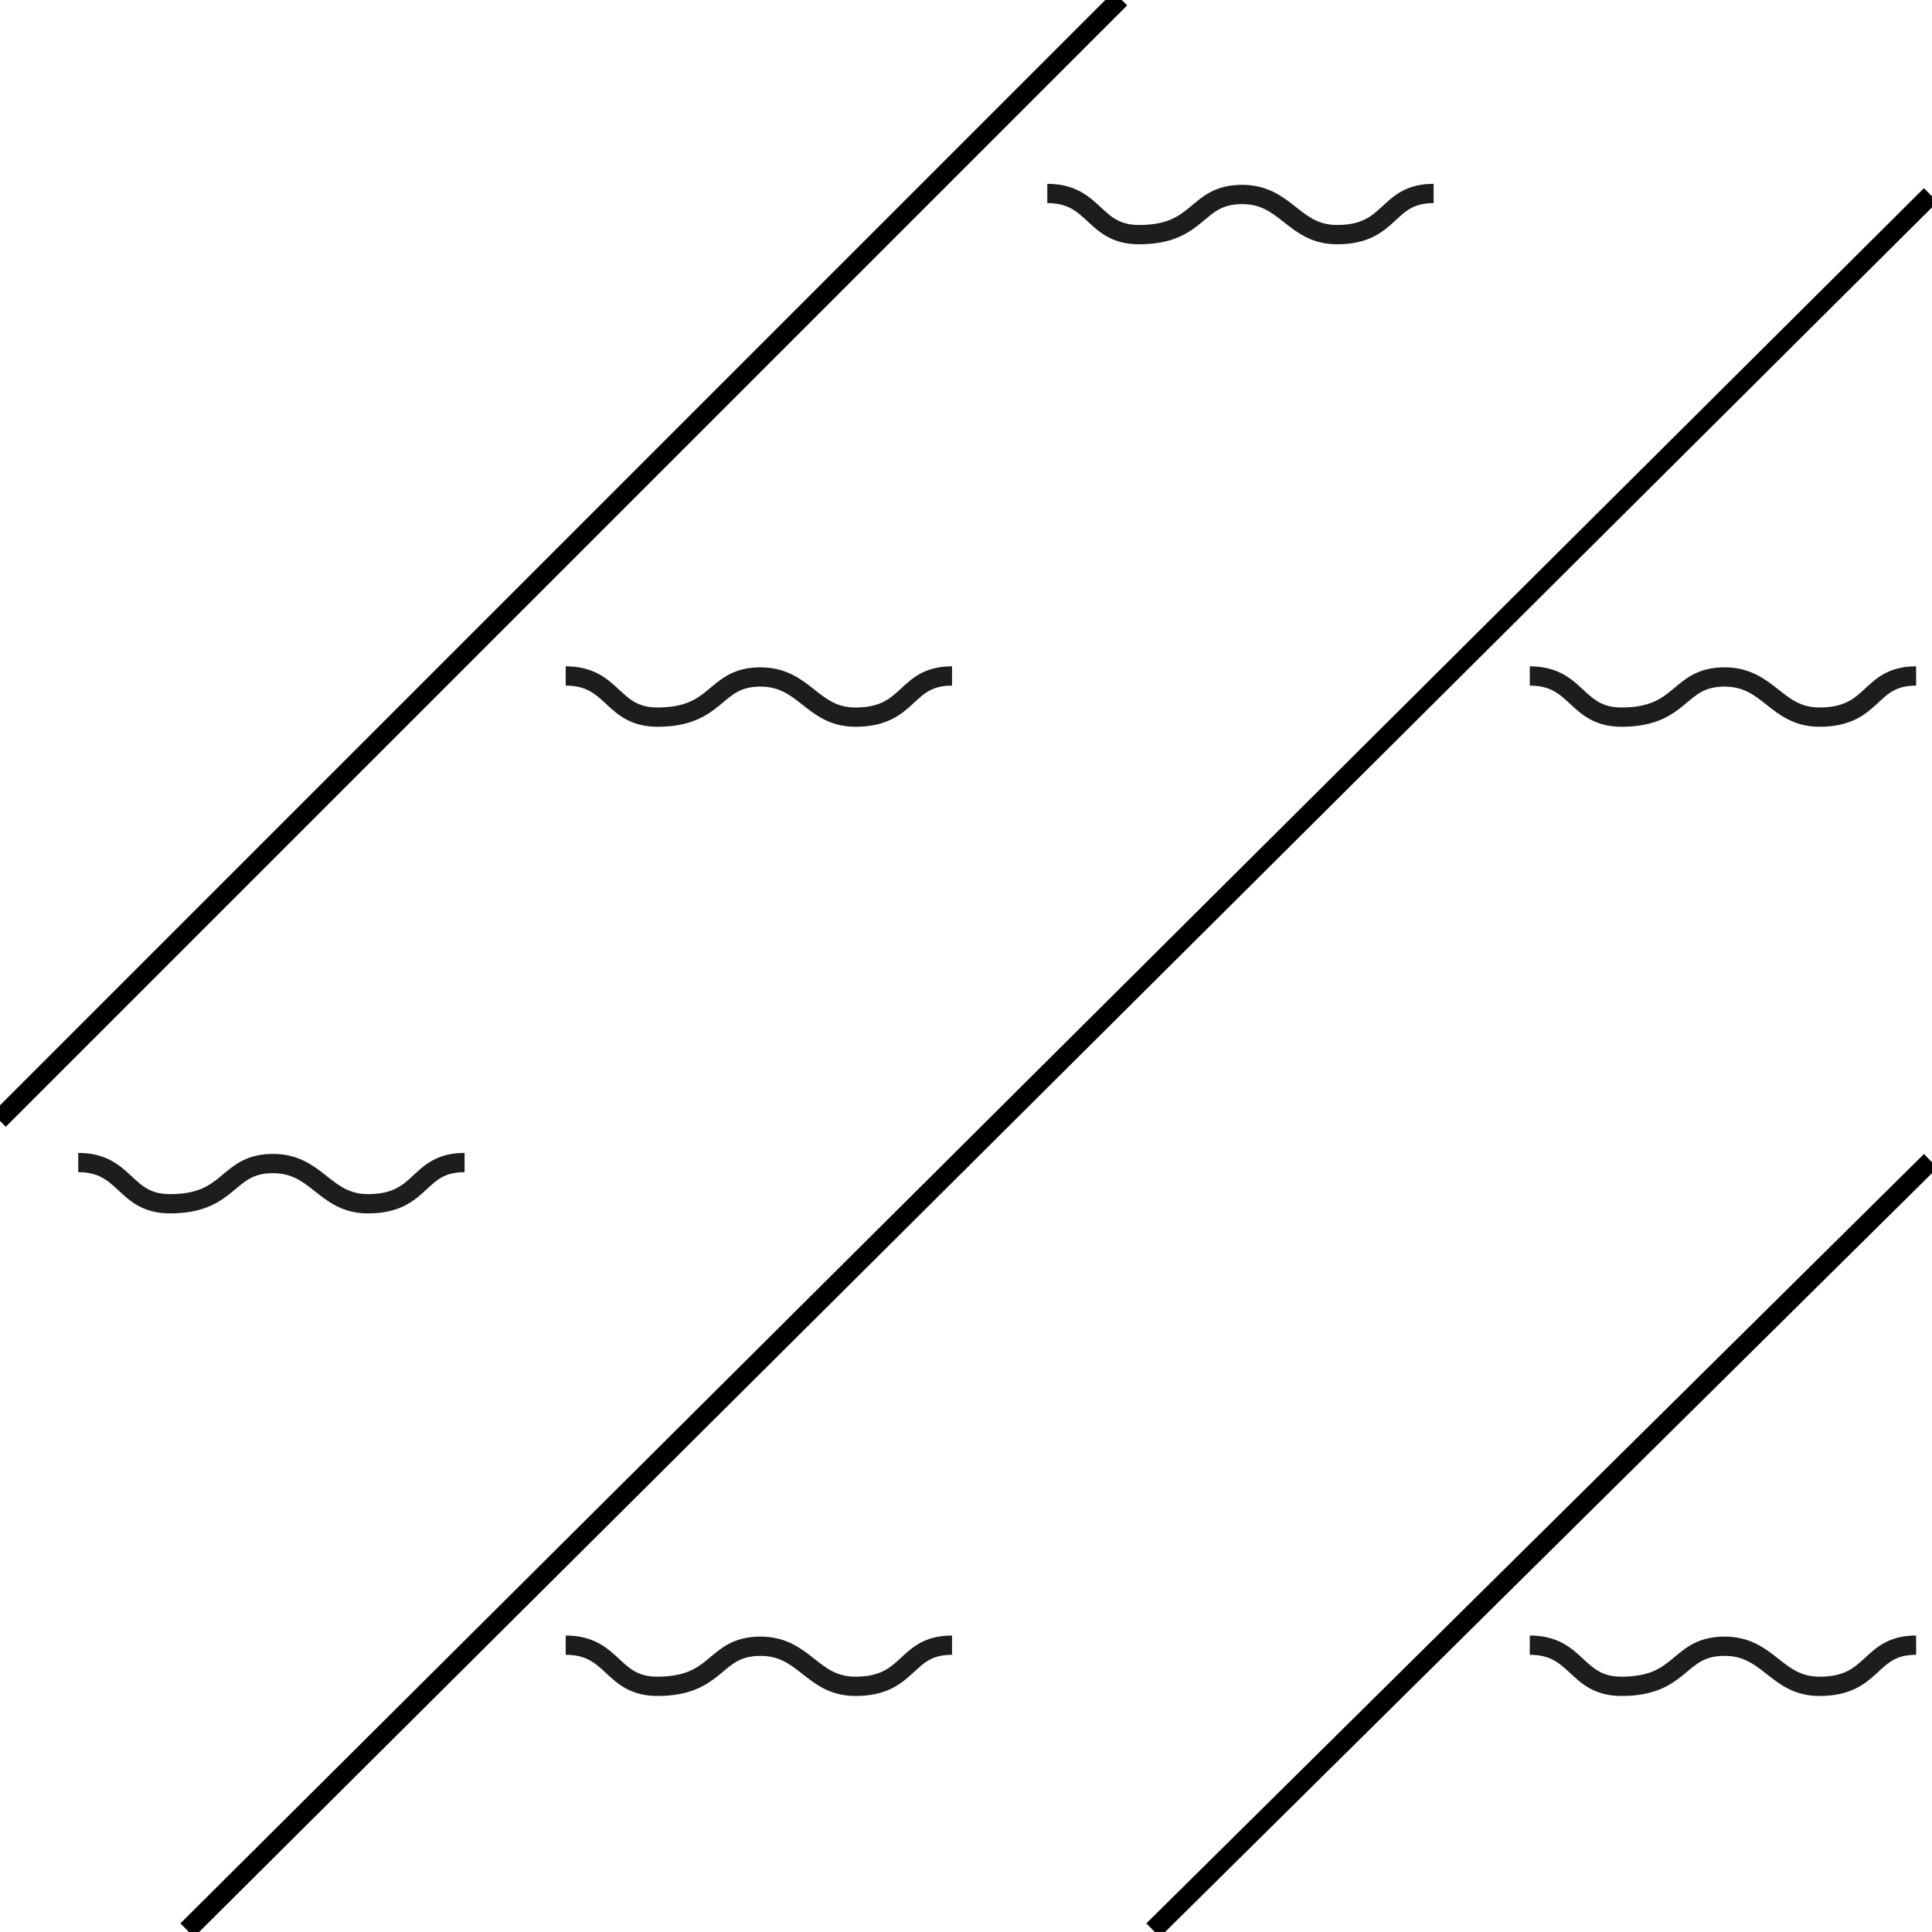
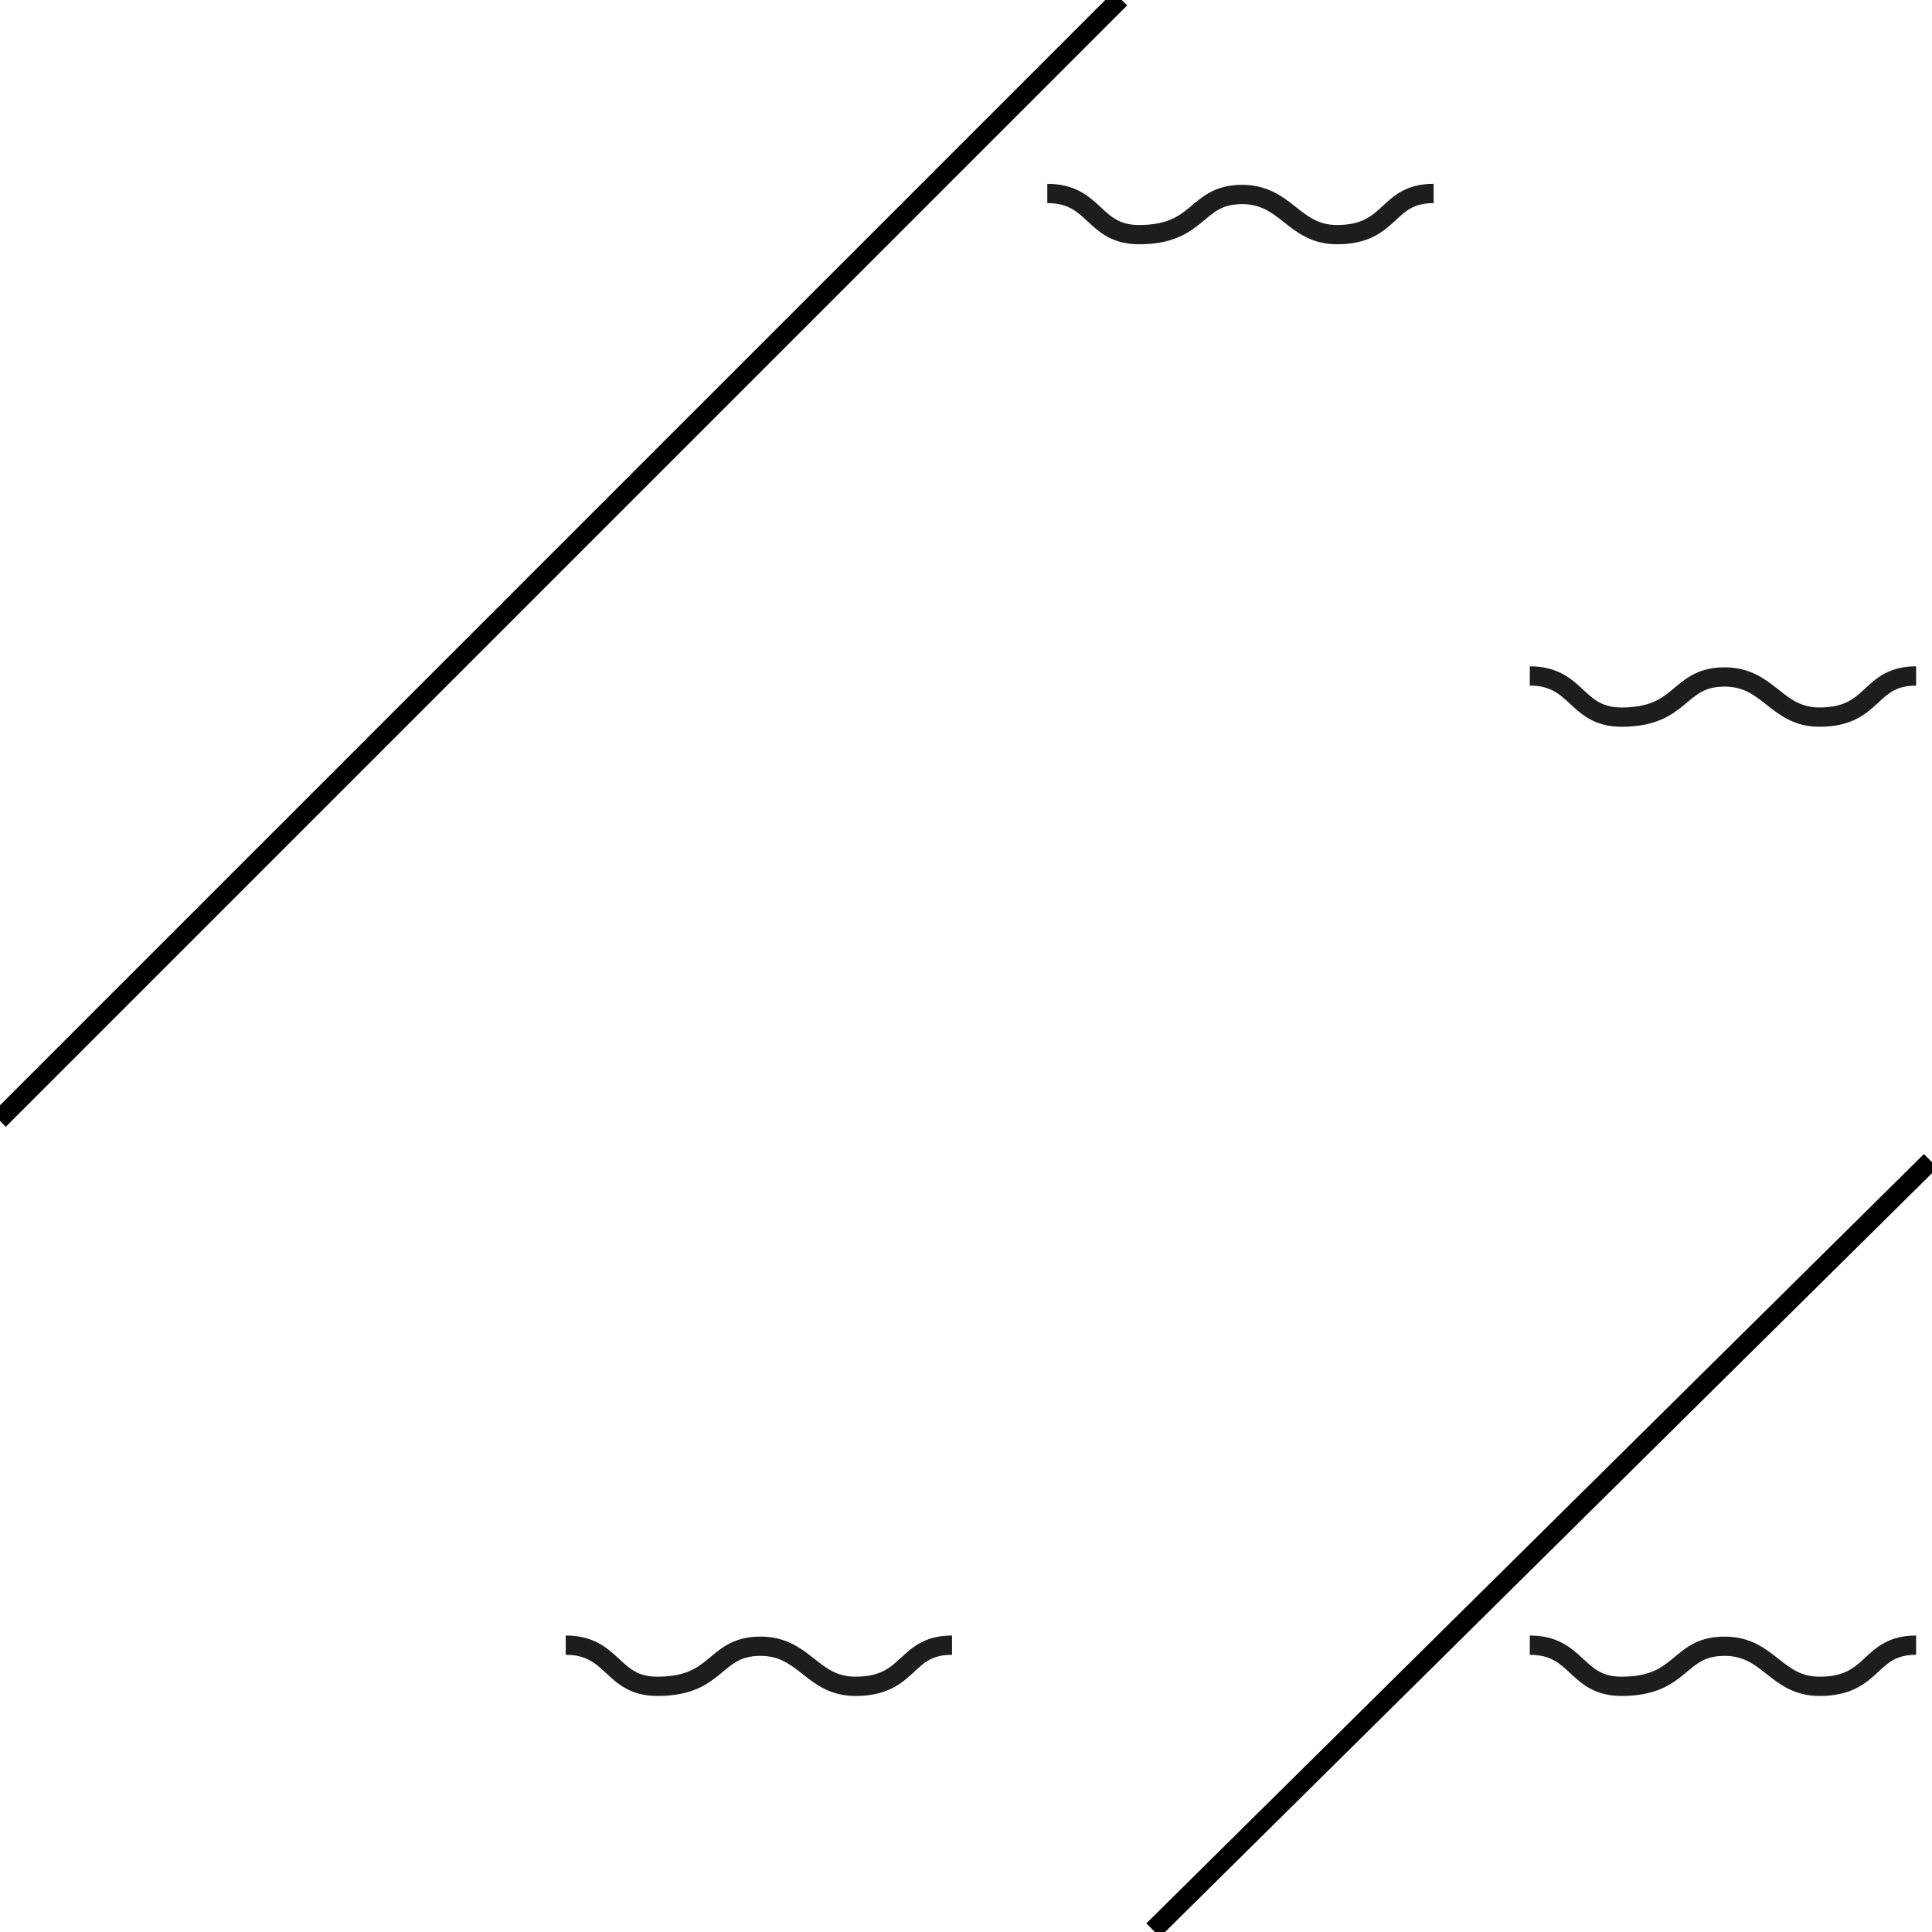
<svg xmlns="http://www.w3.org/2000/svg" version="1.1" id="Ebene_1" x="0px" y="0px" width="28.35px" height="28.35px" viewBox="0 0 28.35 28.35" enable-background="new 0 0 28.35 28.35" xml:space="preserve">
-   <line fill="none" stroke="#000000" stroke-width="0.283" stroke-miterlimit="10" x1="28.331" y1="2.862" x2="2.747" y2="28.324" />
  <line fill="none" stroke="#000000" stroke-width="0.283" stroke-miterlimit="10" x1="28.331" y1="17.035" x2="16.921" y2="28.324" />
  <line fill="none" stroke="#000000" stroke-width="0.283" stroke-miterlimit="10" x1="16.44" y1="-0.021" x2="-0.015" y2="16.434" />
  <path fill="none" stroke="#1D1D1B" stroke-width="0.283" stroke-miterlimit="10" d="M15.368,2.839c0.71,0,0.665,0.604,1.346,0.604  c0.897,0,0.819-0.573,1.485-0.589c0.678-0.016,0.771,0.589,1.42,0.589c0.82,0,0.71-0.604,1.418-0.604" />
-   <path fill="none" stroke="#1D1D1B" stroke-width="0.283" stroke-miterlimit="10" d="M1.148,17.059c0.71,0,0.665,0.605,1.346,0.605  c0.897,0,0.819-0.574,1.485-0.59c0.678-0.016,0.771,0.59,1.42,0.59c0.82,0,0.71-0.605,1.418-0.605" />
  <path fill="none" stroke="#1D1D1B" stroke-width="0.283" stroke-miterlimit="10" d="M22.448,24.141c0.71,0,0.665,0.604,1.346,0.604  c0.897,0,0.819-0.572,1.485-0.588c0.678-0.016,0.771,0.588,1.42,0.588c0.82,0,0.71-0.604,1.418-0.604" />
  <path fill="none" stroke="#1D1D1B" stroke-width="0.283" stroke-miterlimit="10" d="M22.448,9.919c0.71,0,0.665,0.604,1.346,0.604  c0.897,0,0.819-0.573,1.485-0.589c0.678-0.016,0.771,0.589,1.42,0.589c0.82,0,0.71-0.604,1.418-0.604" />
  <path fill="none" stroke="#1D1D1B" stroke-width="0.283" stroke-miterlimit="10" d="M8.301,24.141c0.71,0,0.665,0.604,1.346,0.604  c0.897,0,0.819-0.572,1.485-0.588c0.678-0.016,0.771,0.588,1.42,0.588c0.82,0,0.71-0.604,1.418-0.604" />
-   <path fill="none" stroke="#1D1D1B" stroke-width="0.283" stroke-miterlimit="10" d="M8.301,9.919c0.71,0,0.665,0.604,1.346,0.604  c0.897,0,0.819-0.573,1.485-0.589c0.678-0.016,0.771,0.589,1.42,0.589c0.82,0,0.71-0.604,1.418-0.604" />
</svg>